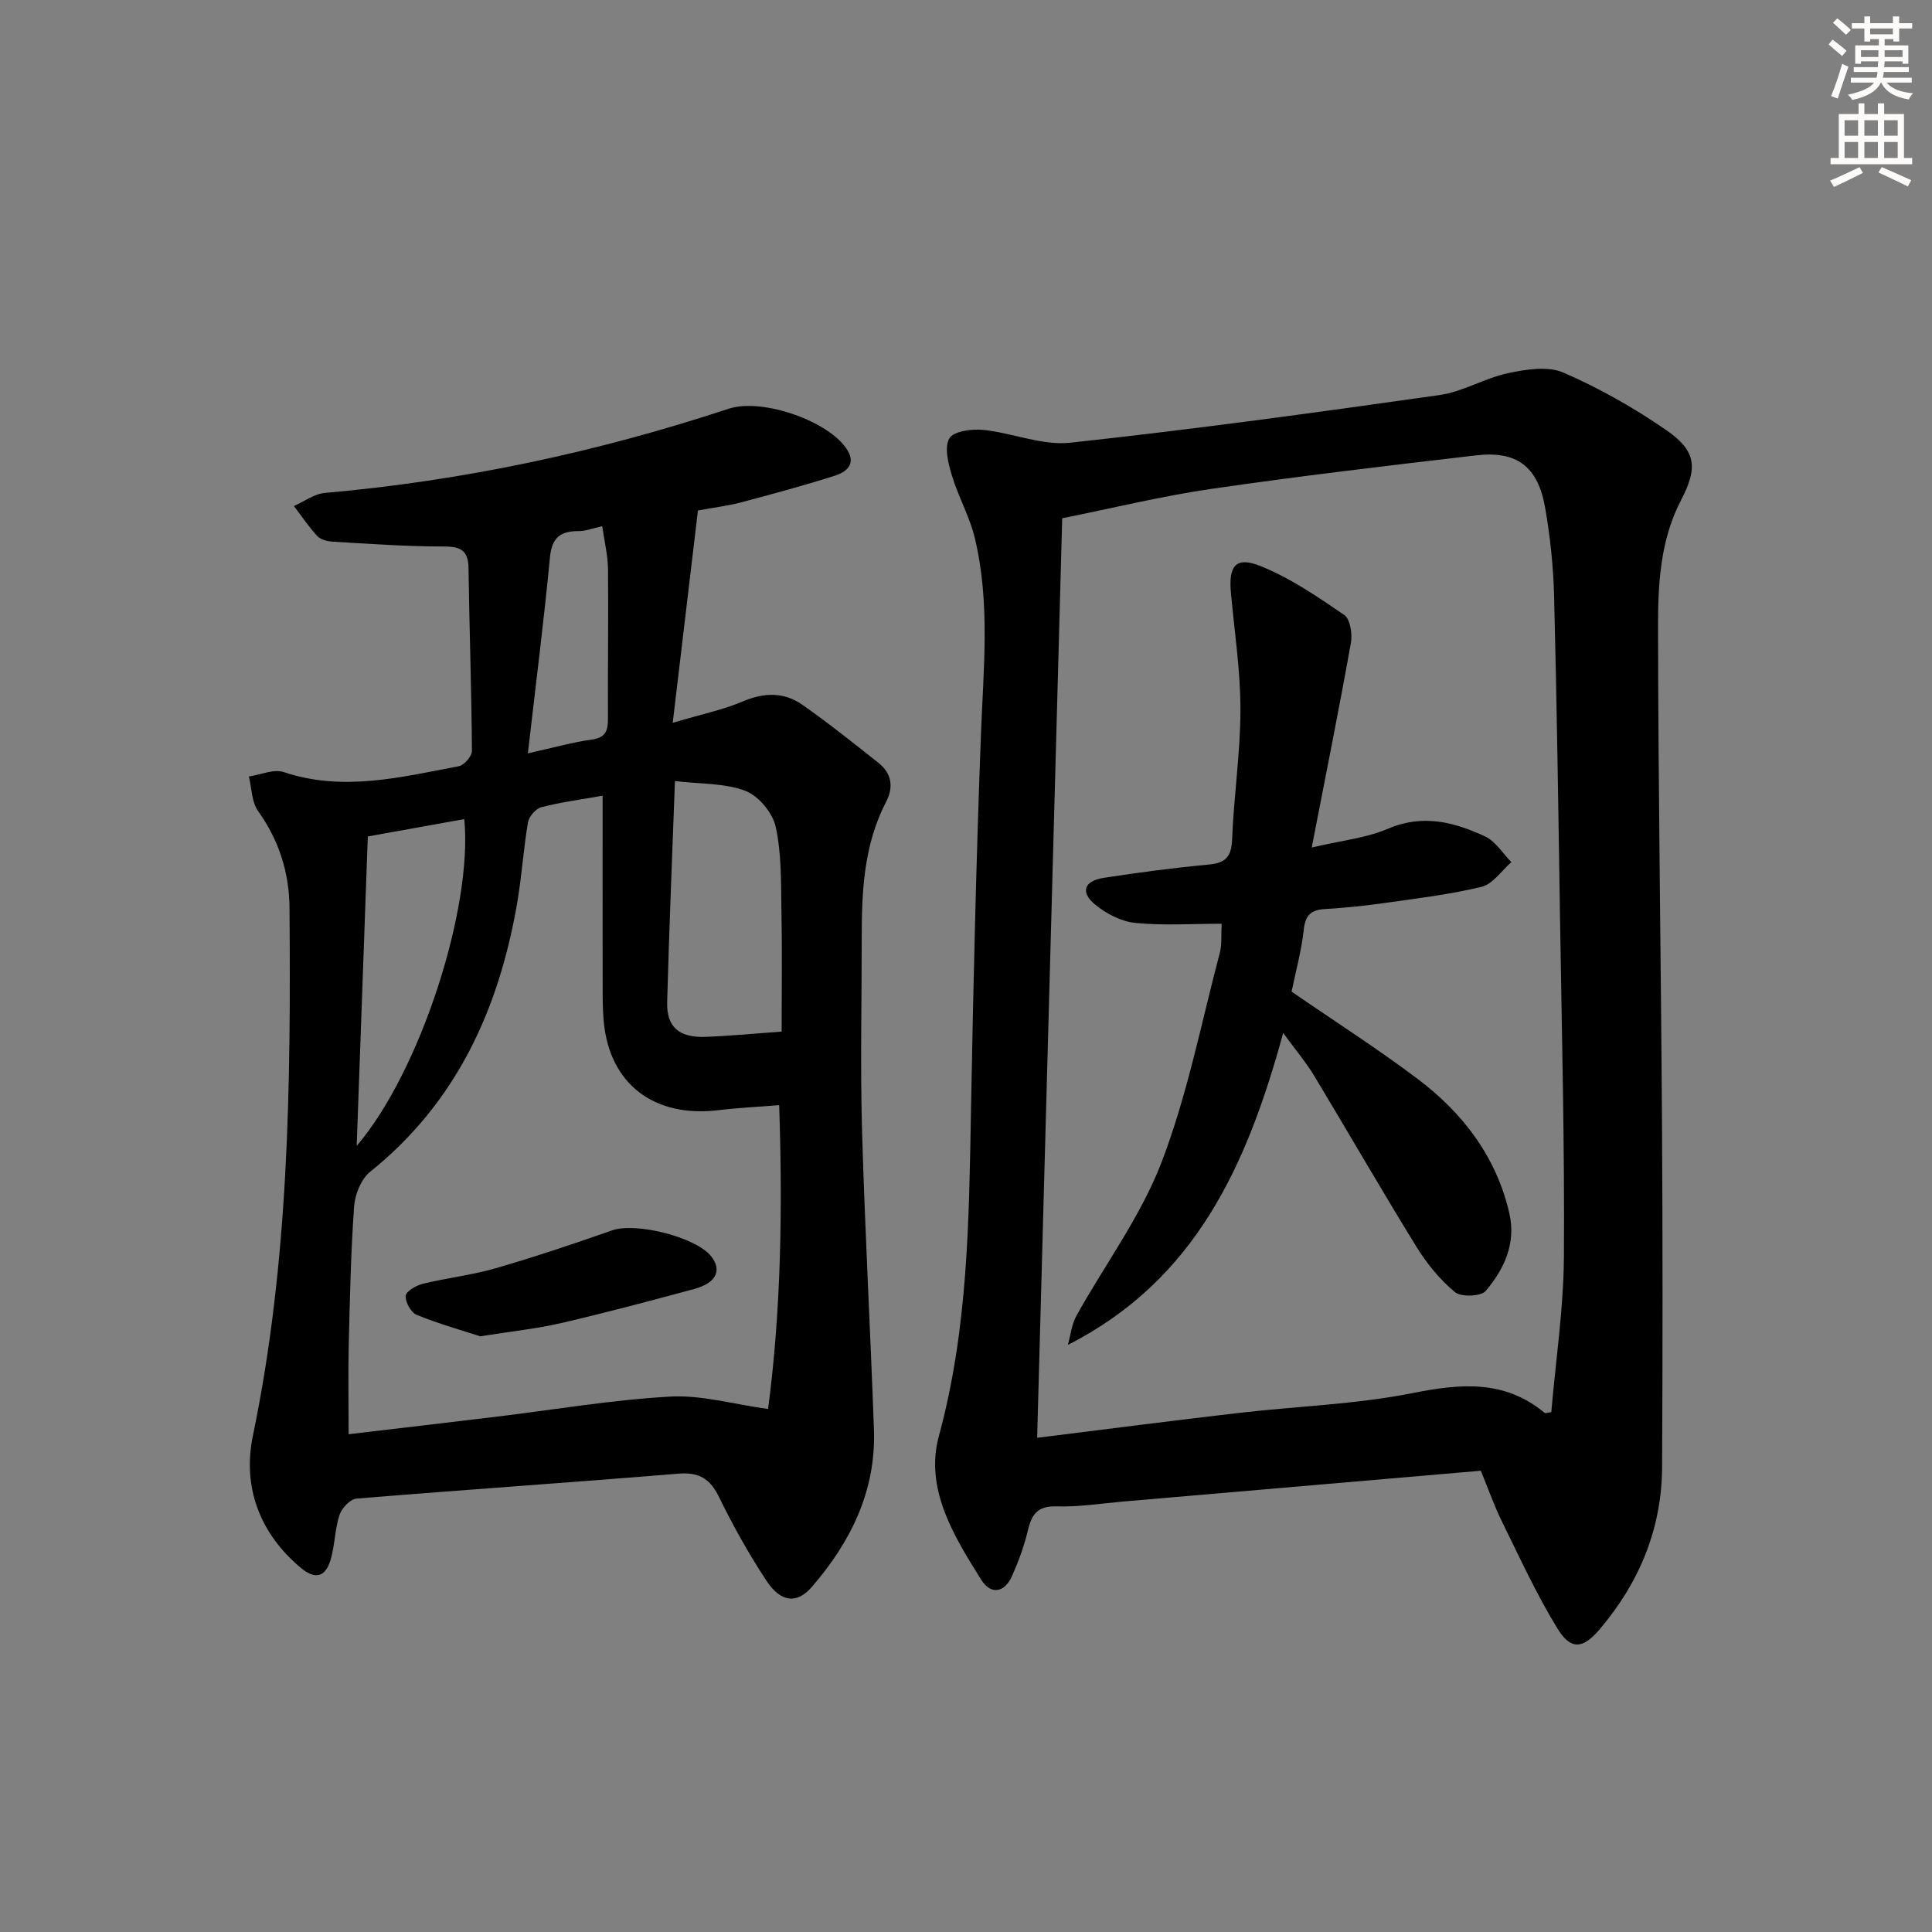
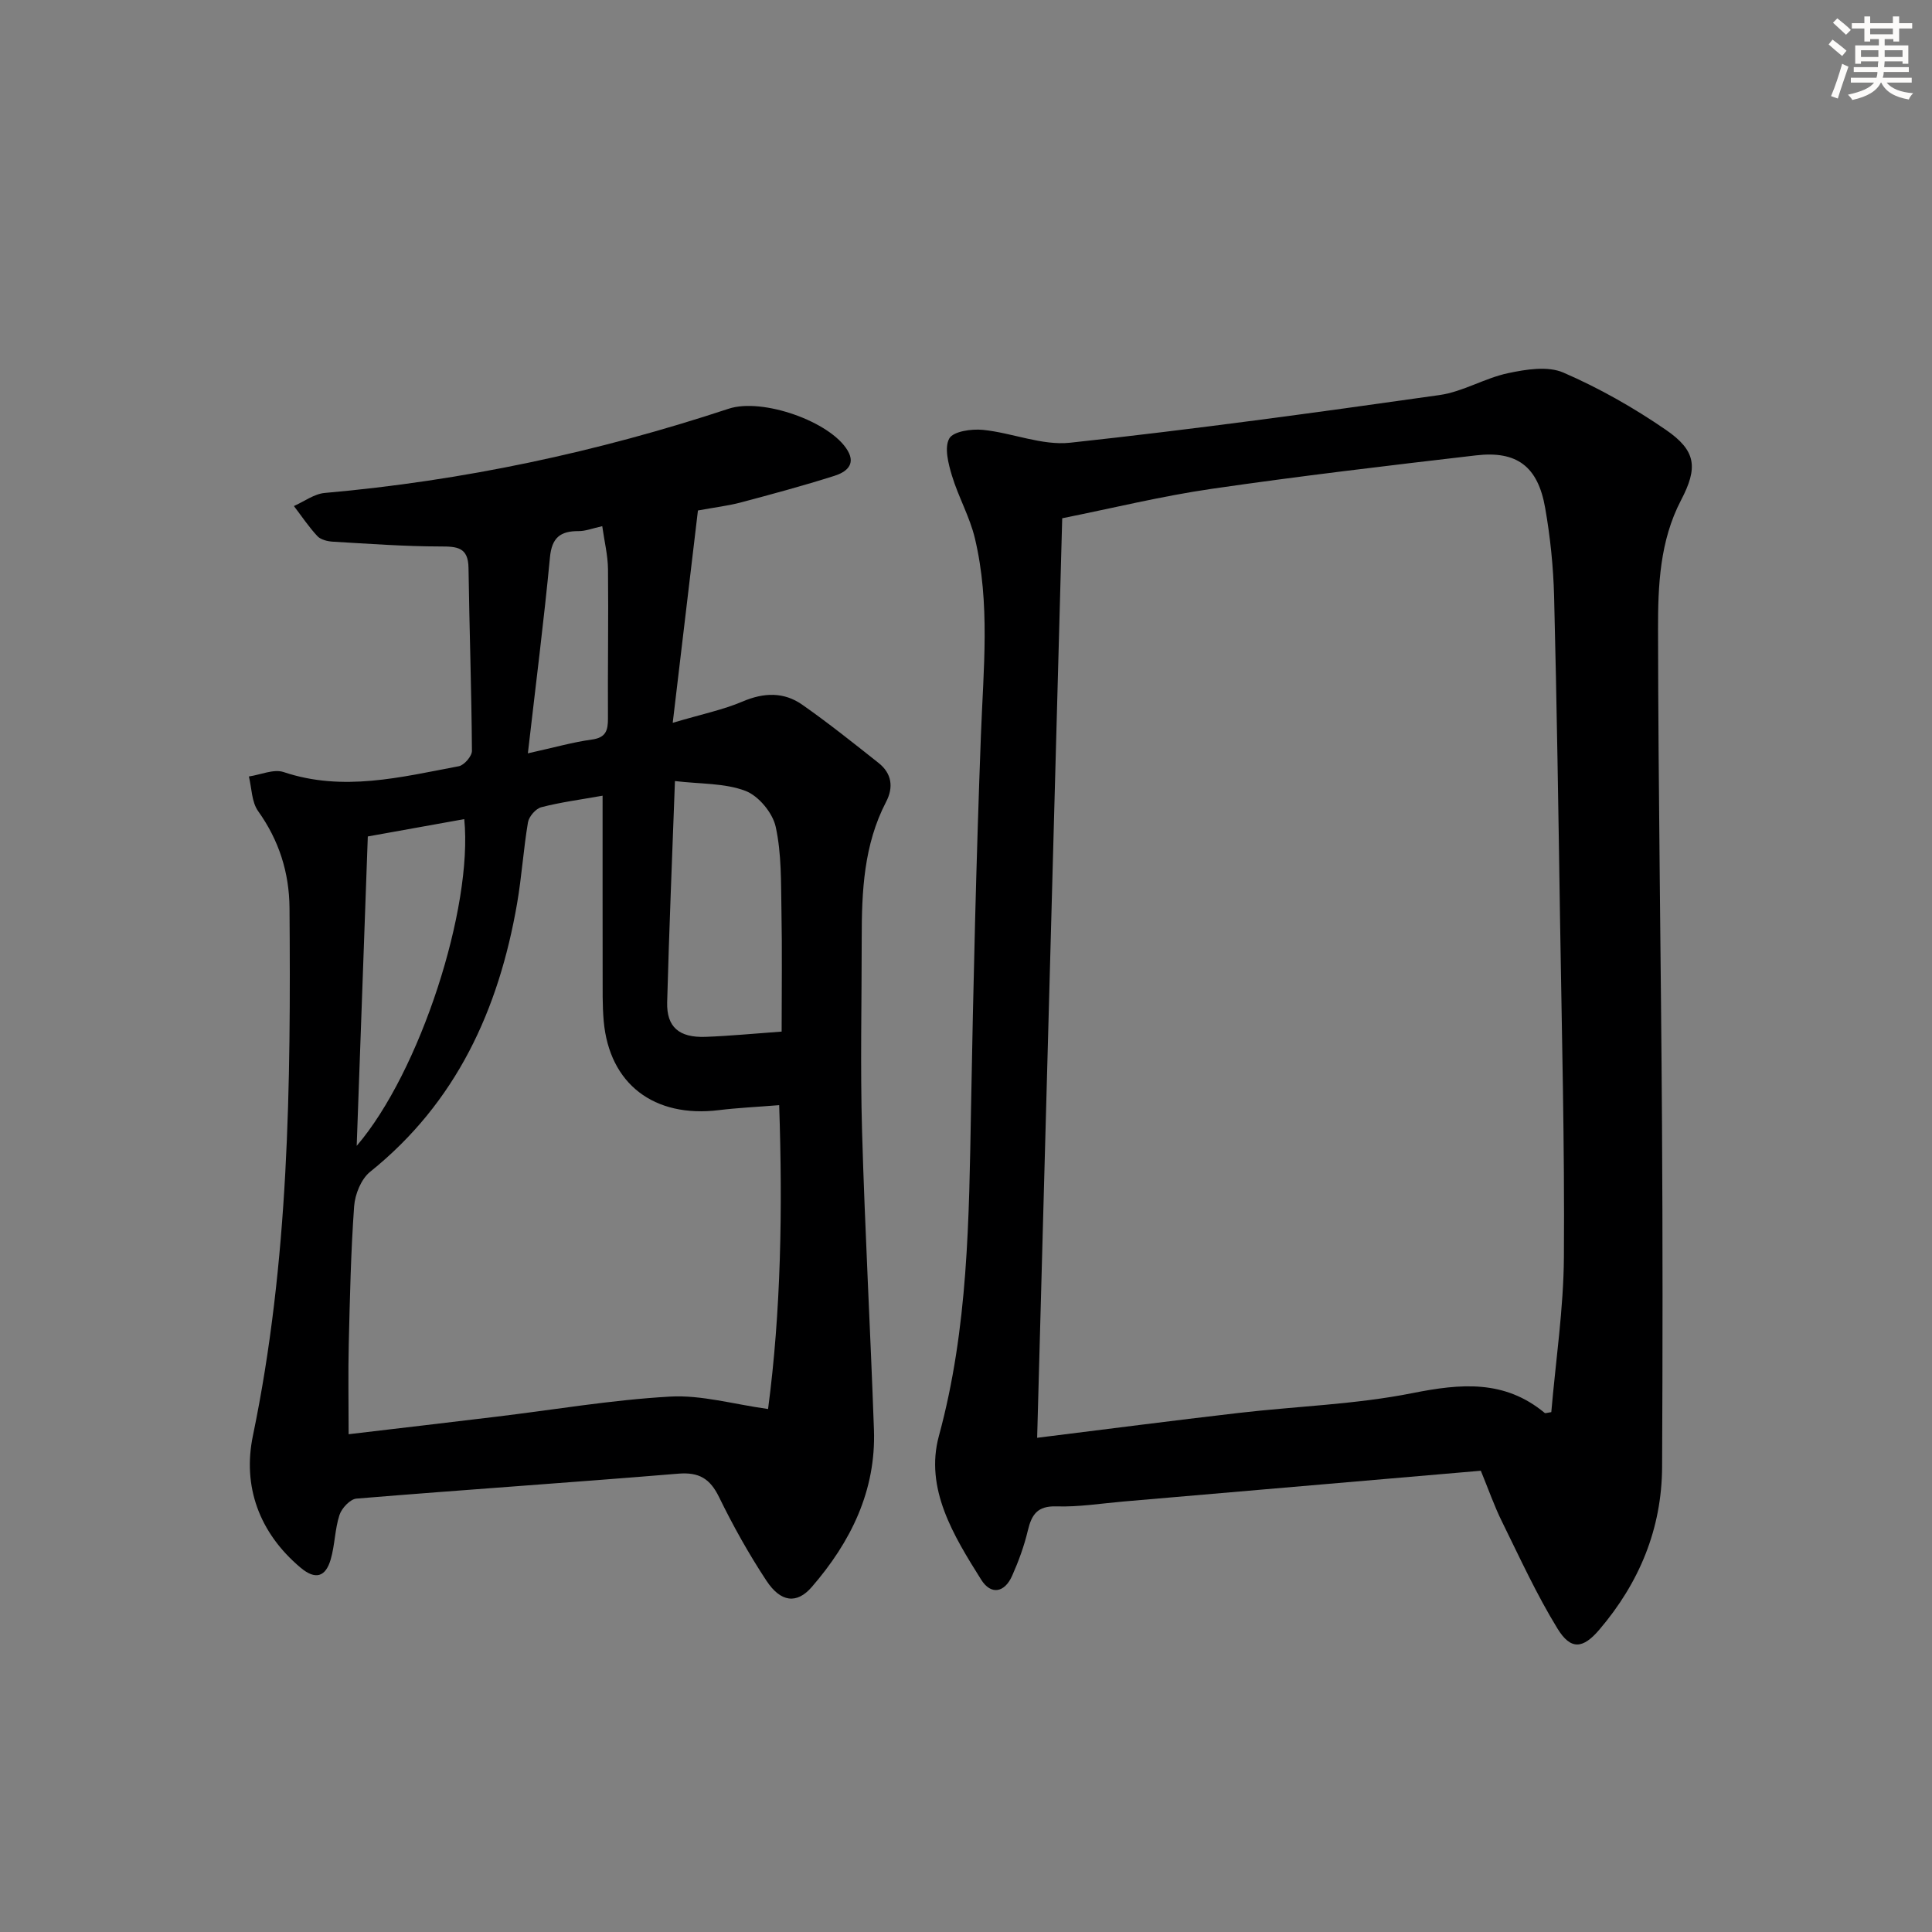
<svg xmlns="http://www.w3.org/2000/svg" enable-background="new 0 0 400 400" viewBox="0 0 400 400">
  <rect x="0" y="0" width="400" height="400" fill="#808080" stroke="none" />
  <g fill="#000001">
    <path d="m144.5 105.69c-1.7 14.28-3.37 28.42-5.22 43.96 6.05-1.8 10.44-2.69 14.47-4.41 4.39-1.87 8.52-2.01 12.33.65 5.43 3.8 10.63 7.96 15.83 12.08 2.72 2.16 3.13 5.02 1.54 8.06-4.61 8.87-5.04 18.47-5.04 28.16 0 13.33-.31 26.67.07 39.99.59 20.61 1.73 41.2 2.46 61.81.45 12.67-4.82 23.29-12.88 32.59-3.1 3.58-6.43 3.15-9.37-1.3-3.65-5.53-6.91-11.37-9.82-17.33-1.87-3.83-4.15-5.2-8.47-4.84-22.19 1.84-44.41 3.33-66.6 5.16-1.3.11-3.05 1.97-3.51 3.38-.97 2.96-.95 6.24-1.83 9.24-1.04 3.55-3.11 4.31-6.24 1.67-8.59-7.23-12.03-16.87-9.86-27.3 7.49-36.13 7.86-72.65 7.58-109.27-.06-7.36-2.17-13.99-6.5-20.06-1.35-1.89-1.32-4.75-1.91-7.17 2.42-.35 5.14-1.6 7.2-.91 12.3 4.12 24.26 1.05 36.26-1.21 1.11-.21 2.73-2.09 2.72-3.18-.09-12.63-.53-25.26-.71-37.89-.06-4.28-2.37-4.43-5.83-4.43-7.41-.01-14.83-.56-22.23-.99-1.11-.06-2.52-.4-3.22-1.14-1.79-1.92-3.27-4.14-4.87-6.24 2.13-.94 4.2-2.52 6.39-2.71 28.58-2.52 56.42-8.45 83.63-17.44 6.97-2.3 21.08 2.65 24.63 8.67 1.79 3.03-.53 4.52-2.72 5.22-6.46 2.05-13.01 3.82-19.56 5.56-2.56.66-5.2.97-8.72 1.62zm-19.74 59.05c-4.59.82-8.71 1.35-12.7 2.39-1.15.3-2.55 1.93-2.75 3.13-.94 5.56-1.29 11.22-2.25 16.78-3.8 21.97-12.56 41.22-30.44 55.58-1.85 1.49-3.12 4.64-3.3 7.12-.68 9.45-.88 18.94-1.11 28.42-.15 6.12-.03 12.24-.03 18.78 10.41-1.23 20.43-2.4 30.44-3.61 12.03-1.45 24.03-3.5 36.1-4.18 6.5-.37 13.13 1.58 20.3 2.57 2.67-20.17 3.03-41.28 2.3-62.91-4.56.37-8.54.55-12.48 1.03-13.43 1.65-22.69-5.41-23.85-18.45-.29-3.31-.21-6.65-.22-9.97-.02-11.95-.01-23.92-.01-36.68zm37.07 48.84c0-8.51.12-16.79-.04-25.07-.11-5.8.04-11.73-1.19-17.33-.63-2.89-3.55-6.41-6.27-7.44-4.29-1.63-9.29-1.4-14.59-2.03-.58 15.9-1.21 30.83-1.61 45.78-.14 5.15 2.46 7.37 7.93 7.18 4.96-.18 9.92-.67 15.77-1.09zm-87.98 23.66c13.13-15.32 24.09-49.31 22.27-67.65-6.64 1.19-13.24 2.38-19.97 3.59-.76 21.24-1.5 41.94-2.3 64.06zm35.44-81.27c5.52-1.22 9.34-2.32 13.24-2.85 2.91-.4 3.35-1.87 3.34-4.37-.06-10.3.12-20.6.01-30.89-.03-2.89-.75-5.76-1.19-8.92-2.04.45-3.47 1.03-4.9 1.02-3.78-.02-5.55 1.35-5.93 5.46-1.25 13.11-2.92 26.18-4.57 40.55z" />
    <path d="m306.59 304.5c-24.98 2.15-49.48 4.27-73.98 6.37-4.63.4-9.28 1.16-13.9 1.01-3.94-.12-5.12 1.7-5.91 5.01-.76 3.2-1.91 6.35-3.25 9.36-1.56 3.51-4.38 4.04-6.41.8-5.69-9.06-11.72-18.84-8.75-29.76 6.08-22.32 6.23-44.99 6.65-67.76.47-25.79 1.08-51.59 2.05-77.36.51-13.63 1.96-27.27-1.25-40.72-1.06-4.45-3.42-8.57-4.75-12.97-.75-2.49-1.61-5.82-.55-7.7.84-1.48 4.62-2.02 6.98-1.78 6.06.61 12.2 3.29 18.04 2.66 25.55-2.76 51.03-6.26 76.49-9.87 4.84-.69 9.35-3.51 14.18-4.53 3.71-.79 8.23-1.52 11.45-.12 7.41 3.21 14.56 7.27 21.22 11.85 6.31 4.34 6.67 7.82 3.14 14.57-4.4 8.43-4.78 17.67-4.76 26.75.05 34.15.61 68.29.82 102.43.15 23.66.14 47.32.02 70.97-.06 12.81-4.72 23.99-13 33.7-3.37 3.95-5.89 4.29-8.66-.23-4.32-7.04-7.78-14.61-11.44-22.04-1.62-3.25-2.82-6.72-4.43-10.64zm-91.86-6.82c14.42-1.79 28.04-3.56 41.68-5.14 12.03-1.4 24.25-1.76 36.07-4.12 9.97-1.98 19.01-2.79 27.32 4.1.16.14.6-.05 1.38-.15.91-10.65 2.54-21.4 2.61-32.15.16-23.29-.44-46.59-.8-69.88-.34-22.29-.67-44.59-1.23-66.88-.16-6.12-.79-12.27-1.85-18.3-1.5-8.59-5.84-11.87-14.32-10.88-18.29 2.13-36.59 4.29-54.81 6.94-10.25 1.49-20.35 3.97-30.86 6.08-1.74 63.77-3.46 126.9-5.19 190.38z" />
-     <path d="m99.43 276.67c-3.59-1.17-8.47-2.54-13.14-4.43-1.19-.48-2.4-2.66-2.3-3.96.08-.94 2.19-2.15 3.57-2.49 4.99-1.22 10.16-1.8 15.09-3.22 8.11-2.35 16.13-5.05 24.1-7.84 4.93-1.73 17.54 1.43 20.59 5.5 2.15 2.87.89 5.42-3.64 6.65-9.13 2.47-18.27 4.9-27.48 7.04-4.99 1.16-10.13 1.69-16.79 2.75z" />
-     <path d="m265.67 213.86c-7.48 27.34-18.08 51.1-44.58 64.59.57-2.03.79-4.26 1.78-6.05 5.88-10.58 13.3-20.53 17.59-31.7 5.37-13.98 8.25-28.92 12.1-43.47.45-1.72.24-3.62.37-5.98-6.14 0-12.06.41-17.88-.17-2.9-.29-6.03-1.91-8.33-3.81-3.1-2.56-2.28-4.89 1.8-5.52 7.21-1.12 14.47-2.07 21.73-2.75 3.54-.33 4.71-1.64 4.85-5.26.34-8.96 1.72-17.9 1.72-26.85 0-8.09-1.25-16.18-1.98-24.27-.49-5.46 1.05-7.46 6.05-5.46 6.19 2.47 11.87 6.37 17.42 10.16 1.24.85 1.71 3.94 1.38 5.79-2.45 13.68-5.19 27.3-8.11 42.36 6.14-1.45 11.27-1.95 15.78-3.89 7.22-3.09 13.74-1.38 20.14 1.61 2.16 1.01 3.63 3.5 5.42 5.31-2.05 1.77-3.85 4.54-6.18 5.11-6.75 1.63-13.71 2.44-20.61 3.42-3.95.56-7.93.93-11.9 1.19-2.8.18-3.98 1.27-4.3 4.24-.45 4.26-1.62 8.45-2.52 12.85 8.7 5.99 17.65 11.71 26.11 18.08 9.37 7.06 16.29 16.12 18.98 27.84 1.42 6.19-1.08 11.55-4.9 16.04-.98 1.16-5.09 1.31-6.37.25-3.12-2.59-5.83-5.92-7.98-9.4-7.24-11.74-14.12-23.71-21.24-35.52-1.62-2.68-3.67-5.08-6.34-8.74z" />
  </g>
  <path d="m378.6 9.2.8-1c.9.7 1.9 1.4 2.9 2.3l-.9 1.1c-1.1-.9-2-1.7-2.8-2.4zm.5 10.7c.9-2.1 1.6-4.3 2.3-6.7.4.2.8.4 1.3.6-.7 2.1-1.5 4.3-2.2 6.6zm.4-15.2.9-.9c1 .8 2 1.6 2.8 2.4l-1 1c-1-.9-1.9-1.8-2.7-2.5zm12.5-1.3h1.2v1.4h2.7v1.1h-2.7v2.7h-1.2v-.5h-1.8v1.3h4.9v3.8h-1.2v-.5h-3.7c0 .4-.1.9-.1 1.2h5.1v1h-5.2c0 .5-.1.9-.2 1.2h6v1h-5.2c1.1 1.3 2.9 2 5.5 2.2-.4.4-.7.8-.9 1.3-2.9-.5-4.8-1.6-5.7-3.5h-.1c-.8 1.7-2.7 2.9-5.9 3.6-.2-.4-.6-.8-.9-1.1 2.8-.6 4.6-1.4 5.4-2.5h-4.8v-1h5.3c.1-.3.2-.7.2-1.2h-4.9v-1h5c0-.4 0-.8.1-1.2h-3.6v.5h-1.2v-3.8h4.9v-1.3h-1.8v.5h-1.2v-2.7h-2.6v-1.1h2.6v-1.4h1.2v1.4h4.7v-1.4zm-6.7 8.4h3.6c0-.4 0-.9 0-1.4h-3.6zm1.9-4.7h4.7v-1.2h-4.7zm6.7 3.3h-3.7v1.4h3.7z" fill="#fcfbfa" />
-   <path d="m384.7 21.4h1.3v2.2h2.8v-2.2h1.3v2.2h4.1v9.1h1.7v1.3h-16.9v-1.3h1.7v-9.1h4.1v-2.2zm.3 13.2.7 1.2c-1.8.9-3.8 1.9-6 2.9-.2-.4-.5-.8-.8-1.3 2.4-1 4.4-2 6.1-2.8zm-3.1-6.5h2.8v-3.2h-2.8zm0 4.6h2.8v-3.3h-2.8zm4.1-4.6h2.8v-3.2h-2.8zm0 4.6h2.8v-3.3h-2.8zm3.6 1.9c2.1.9 4.1 1.8 6.1 2.7l-.7 1.3c-2.2-1.1-4.2-2-6.1-2.9zm3.3-9.7h-2.8v3.2h2.8zm-2.8 7.8h2.8v-3.3h-2.8z" fill="#fcfbfa" />
</svg>